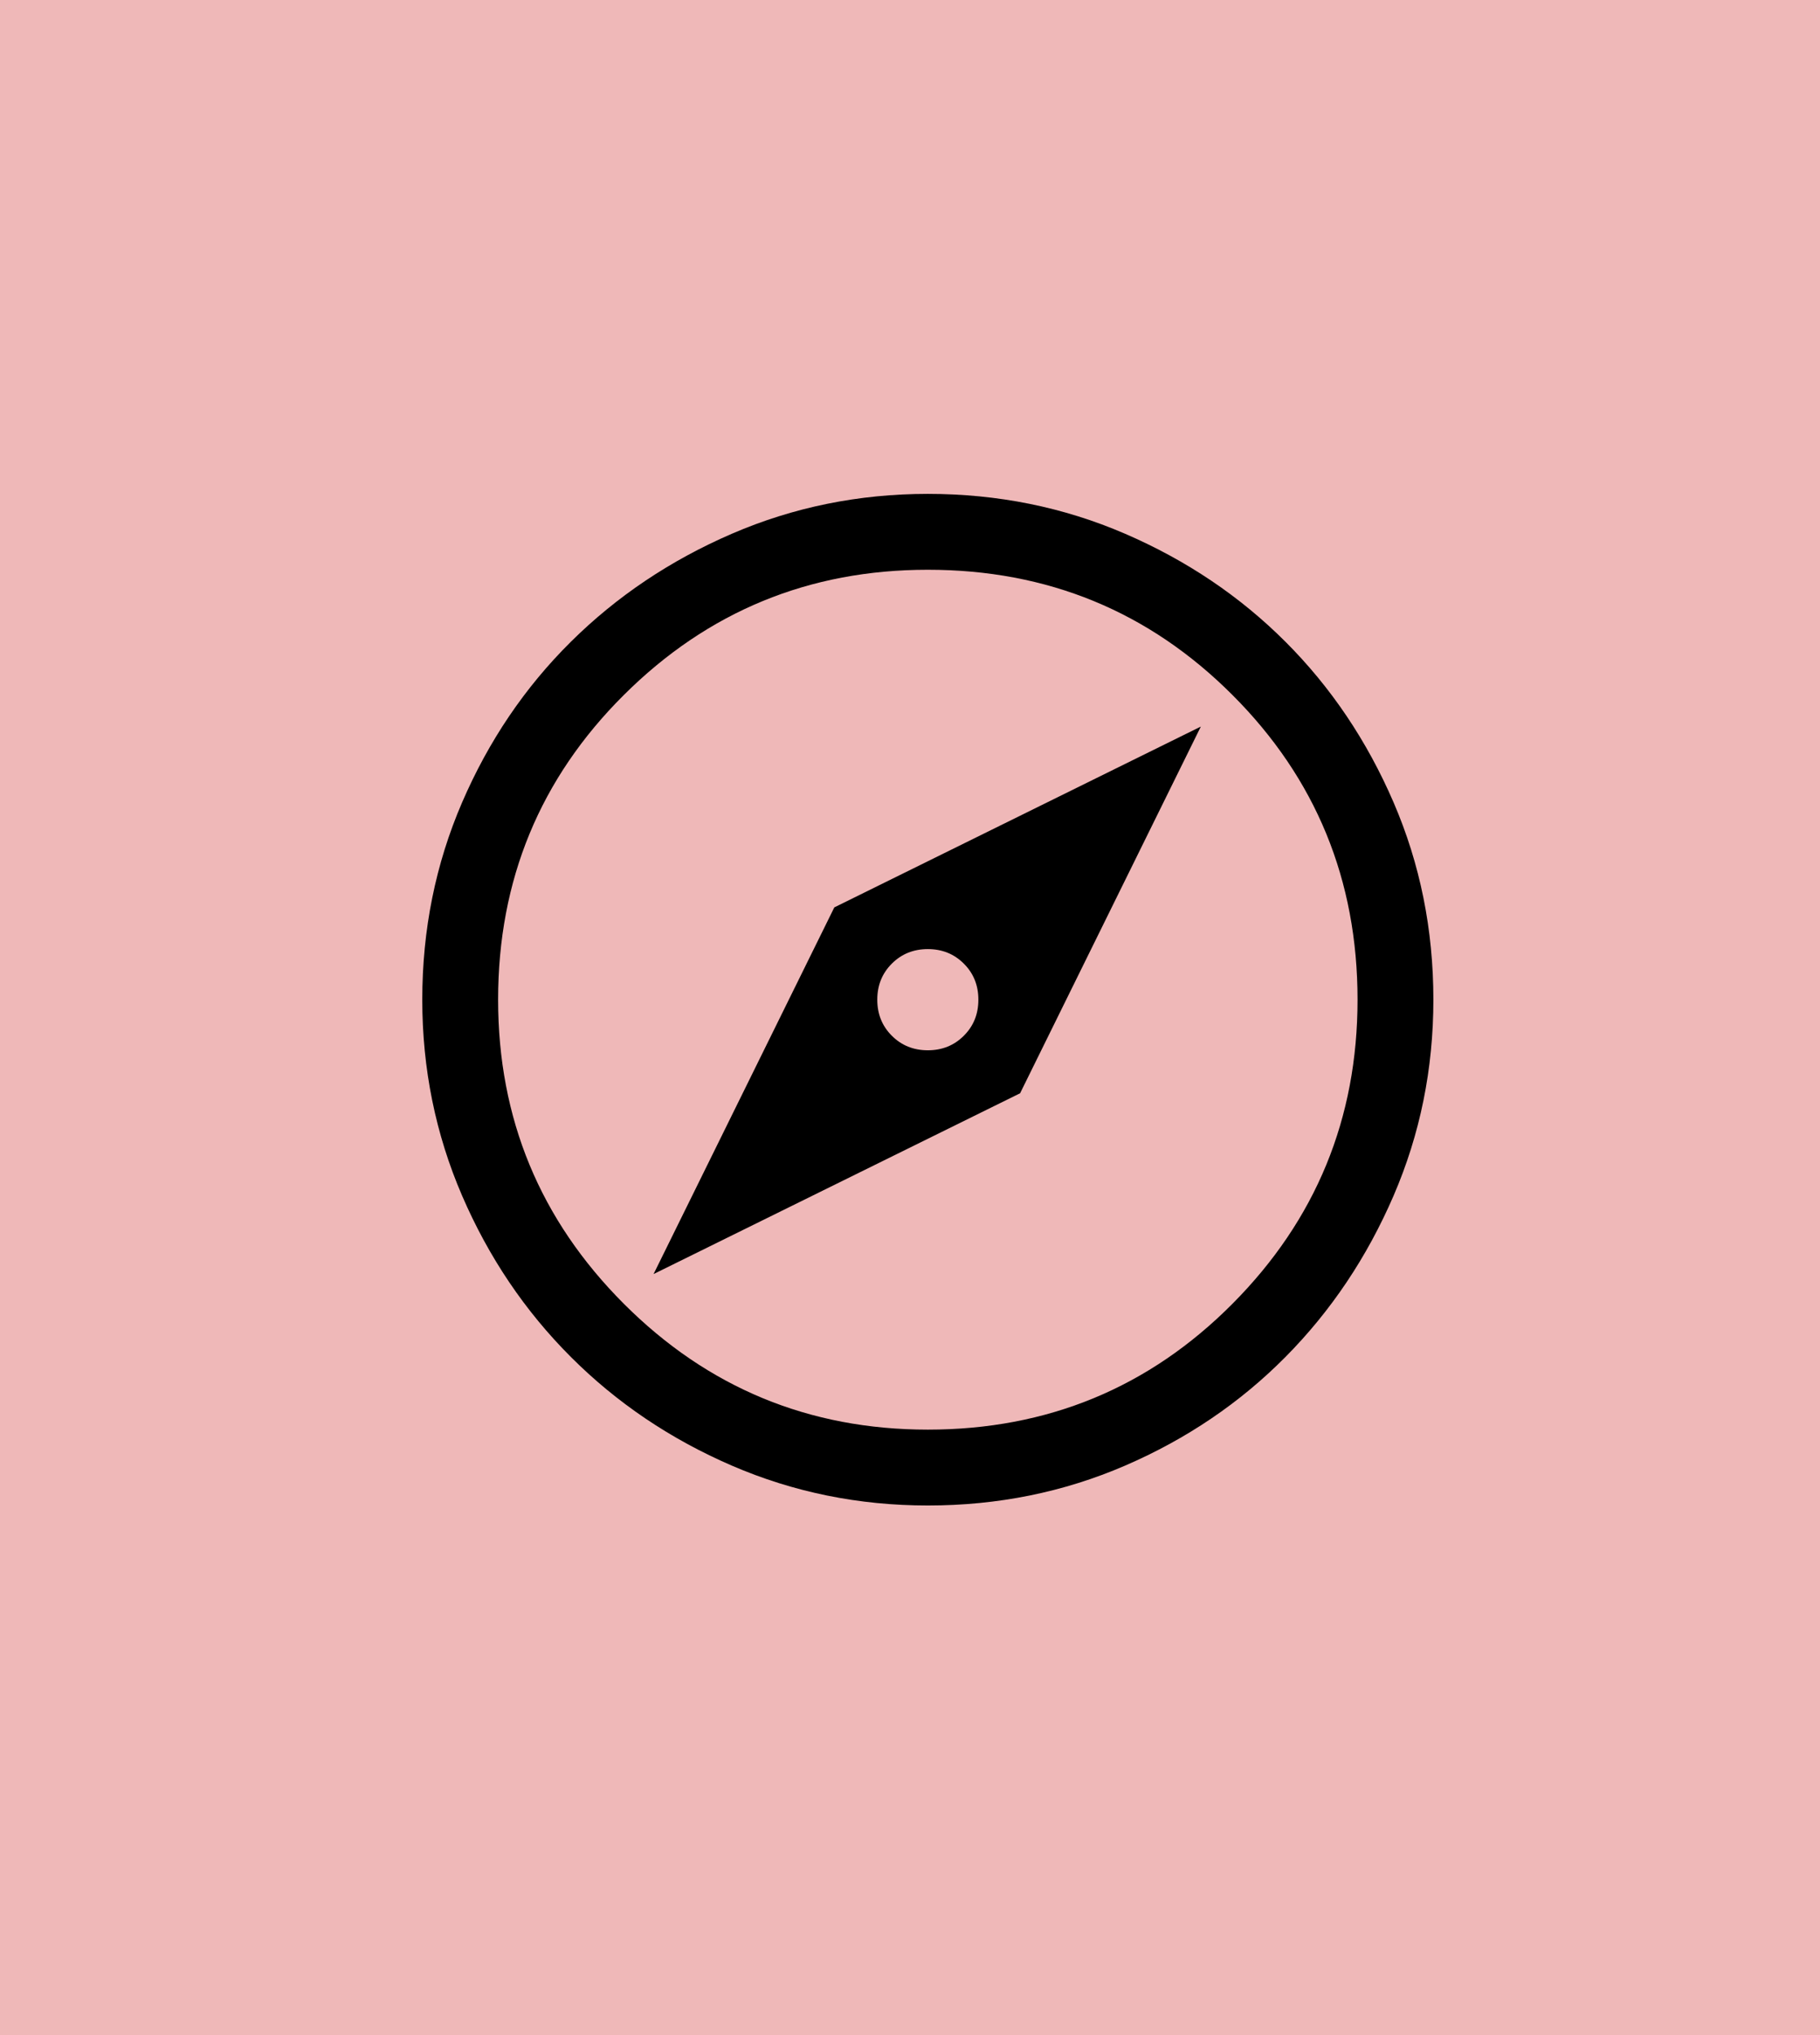
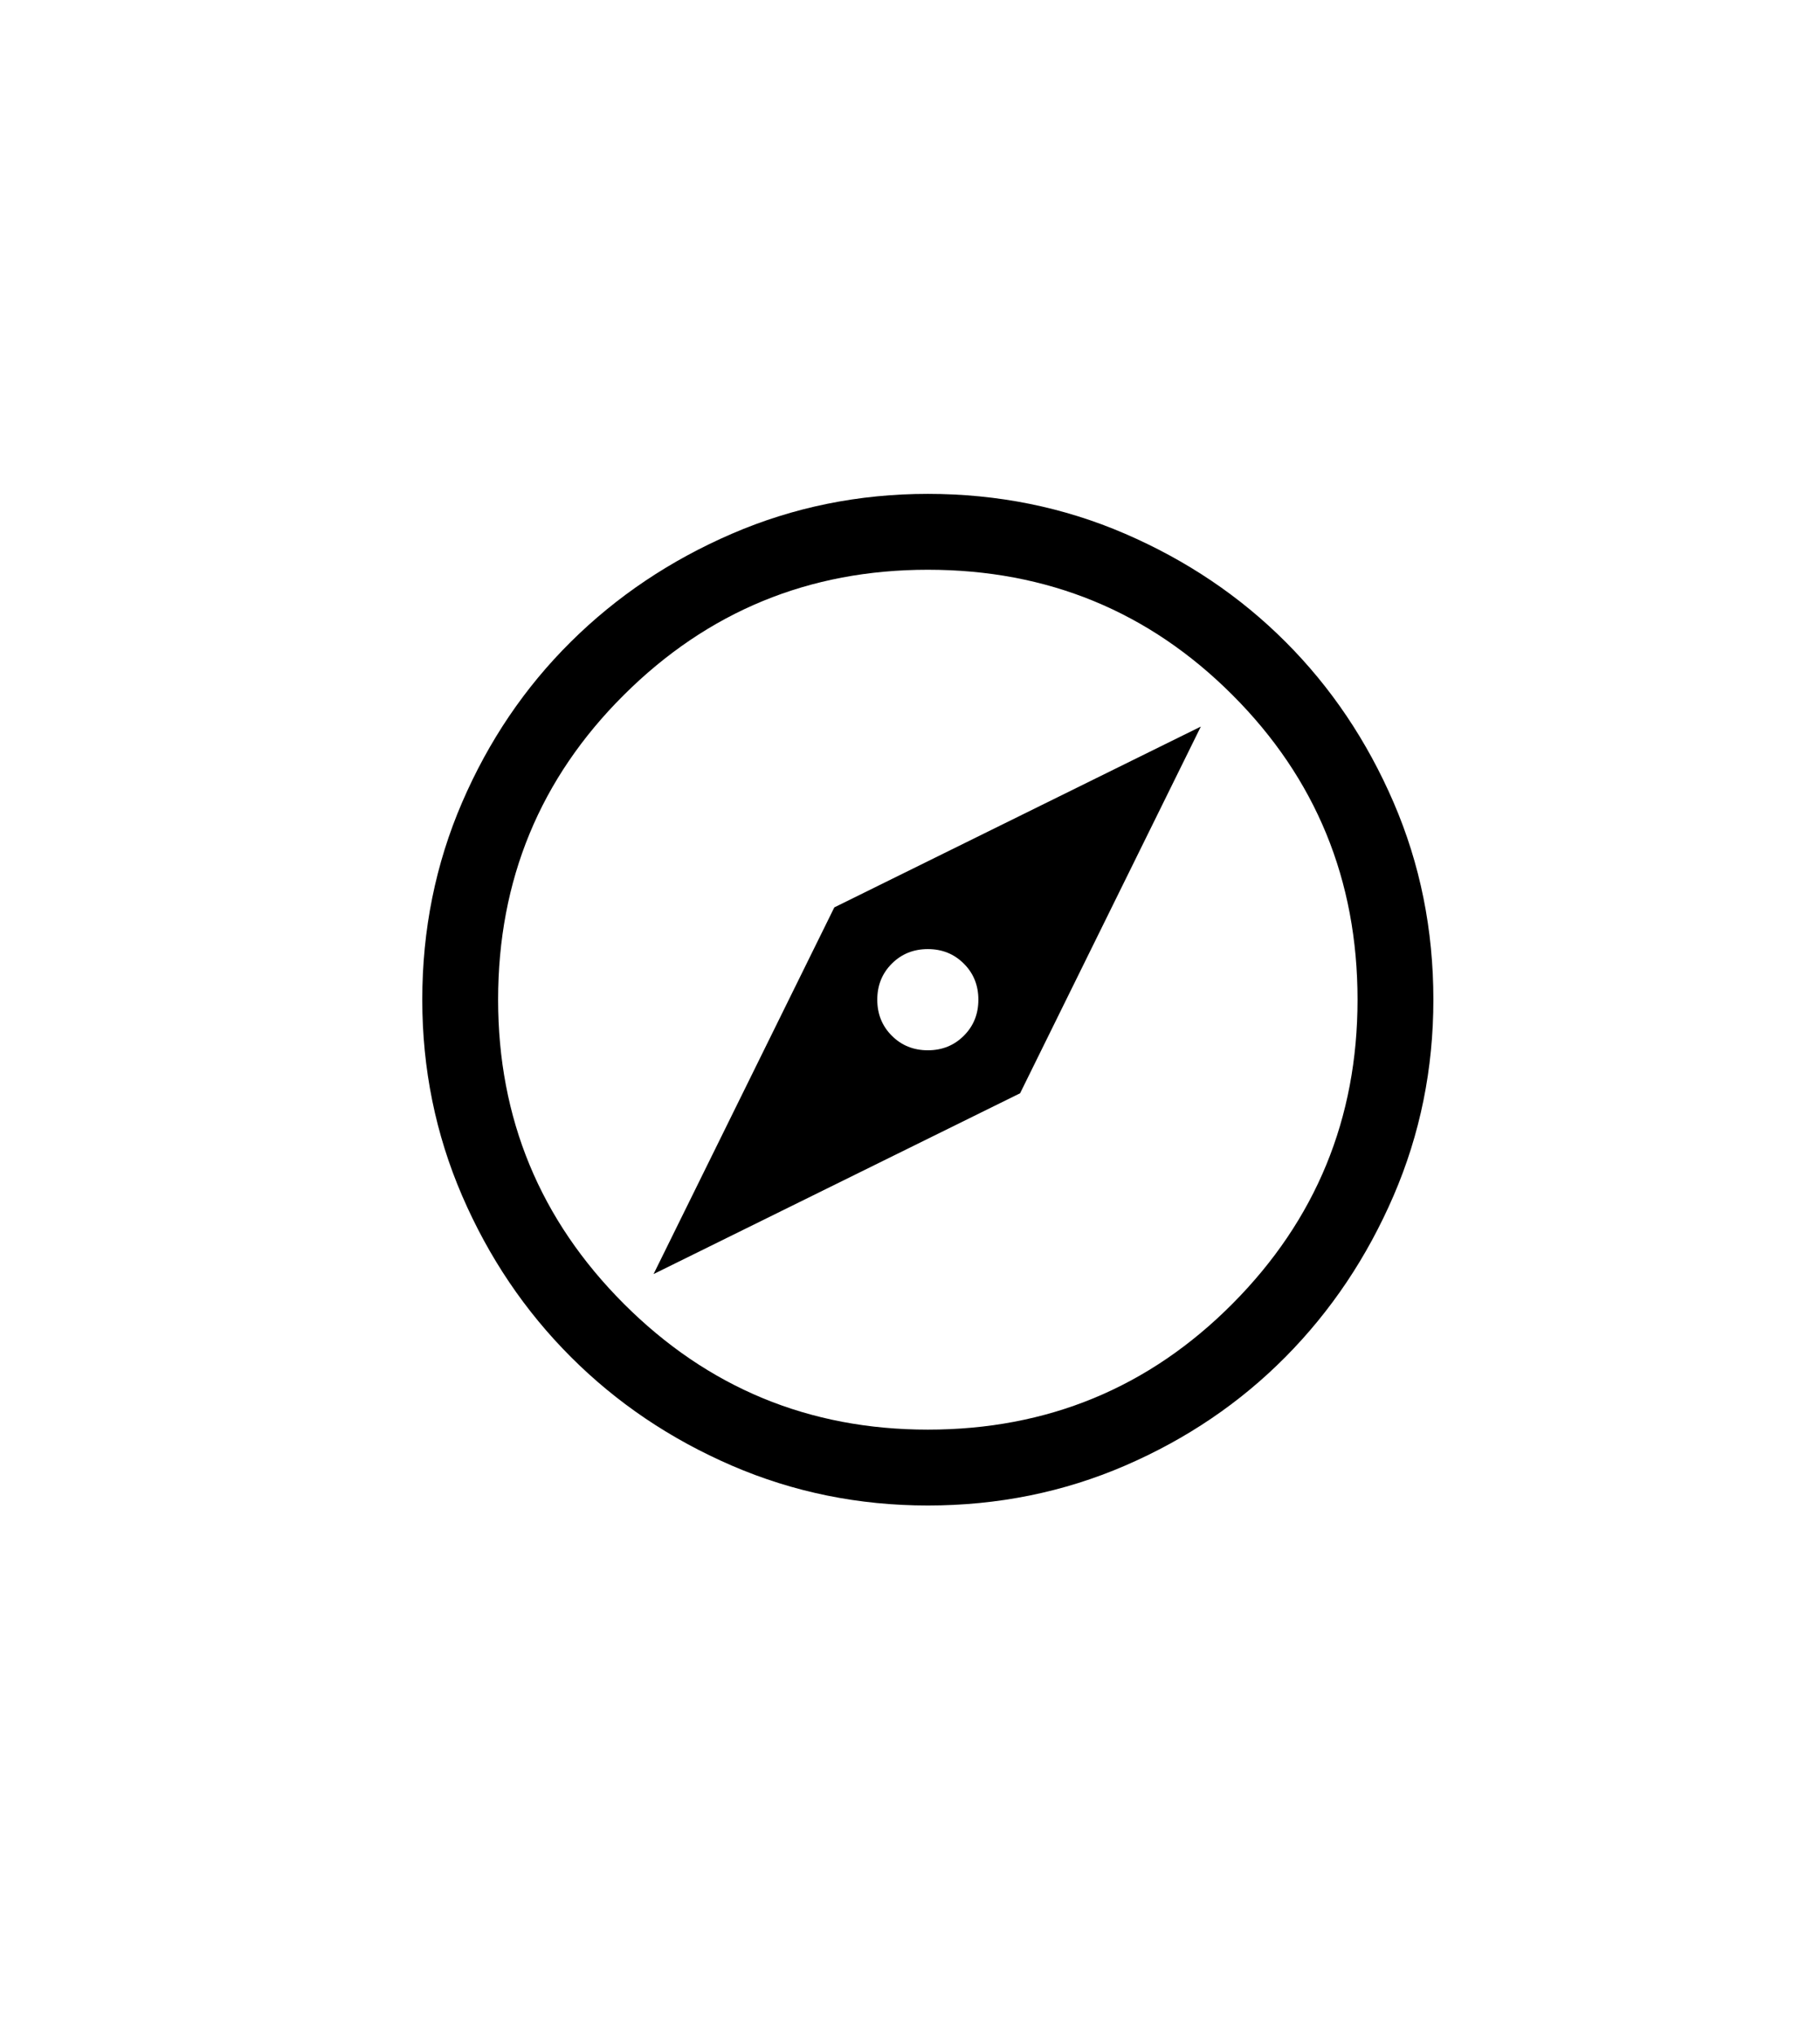
<svg xmlns="http://www.w3.org/2000/svg" width="51" height="57" viewBox="0 0 51 57" fill="none">
-   <rect width="51" height="57" fill="#EFB8B8" />
  <path d="M18.314 35.685L28.585 30.621L33.65 20.35L23.379 25.415L18.314 35.685ZM26 29.417C25.598 29.417 25.262 29.281 24.99 29.009C24.719 28.738 24.583 28.401 24.583 28C24.583 27.599 24.719 27.262 24.99 26.991C25.262 26.719 25.598 26.583 26 26.583C26.401 26.583 26.738 26.719 27.009 26.991C27.281 27.262 27.416 27.599 27.416 28C27.416 28.401 27.281 28.738 27.009 29.009C26.738 29.281 26.401 29.417 26 29.417ZM26 42.167C24.064 42.167 22.234 41.795 20.51 41.051C18.787 40.307 17.281 39.292 15.995 38.005C14.708 36.718 13.693 35.213 12.949 33.49C12.205 31.766 11.833 29.936 11.833 28C11.833 26.04 12.205 24.199 12.949 22.475C13.693 20.751 14.708 19.252 15.995 17.977C17.281 16.702 18.787 15.693 20.51 14.949C22.234 14.205 24.064 13.833 26 13.833C27.959 13.833 29.801 14.205 31.525 14.949C33.248 15.693 34.748 16.702 36.023 17.977C37.298 19.252 38.307 20.751 39.051 22.475C39.795 24.199 40.166 26.04 40.166 28C40.166 29.936 39.795 31.766 39.051 33.49C38.307 35.213 37.298 36.718 36.023 38.005C34.748 39.292 33.248 40.307 31.525 41.051C29.801 41.795 27.959 42.167 26 42.167ZM26 40.042C29.353 40.042 32.198 38.867 34.535 36.518C36.873 34.168 38.041 31.329 38.041 28C38.041 24.647 36.873 21.802 34.535 19.465C32.198 17.127 29.353 15.958 26 15.958C22.671 15.958 19.831 17.127 17.482 19.465C15.133 21.802 13.958 24.647 13.958 28C13.958 31.329 15.133 34.168 17.482 36.518C19.831 38.867 22.671 40.042 26 40.042Z" fill="black" />
</svg>